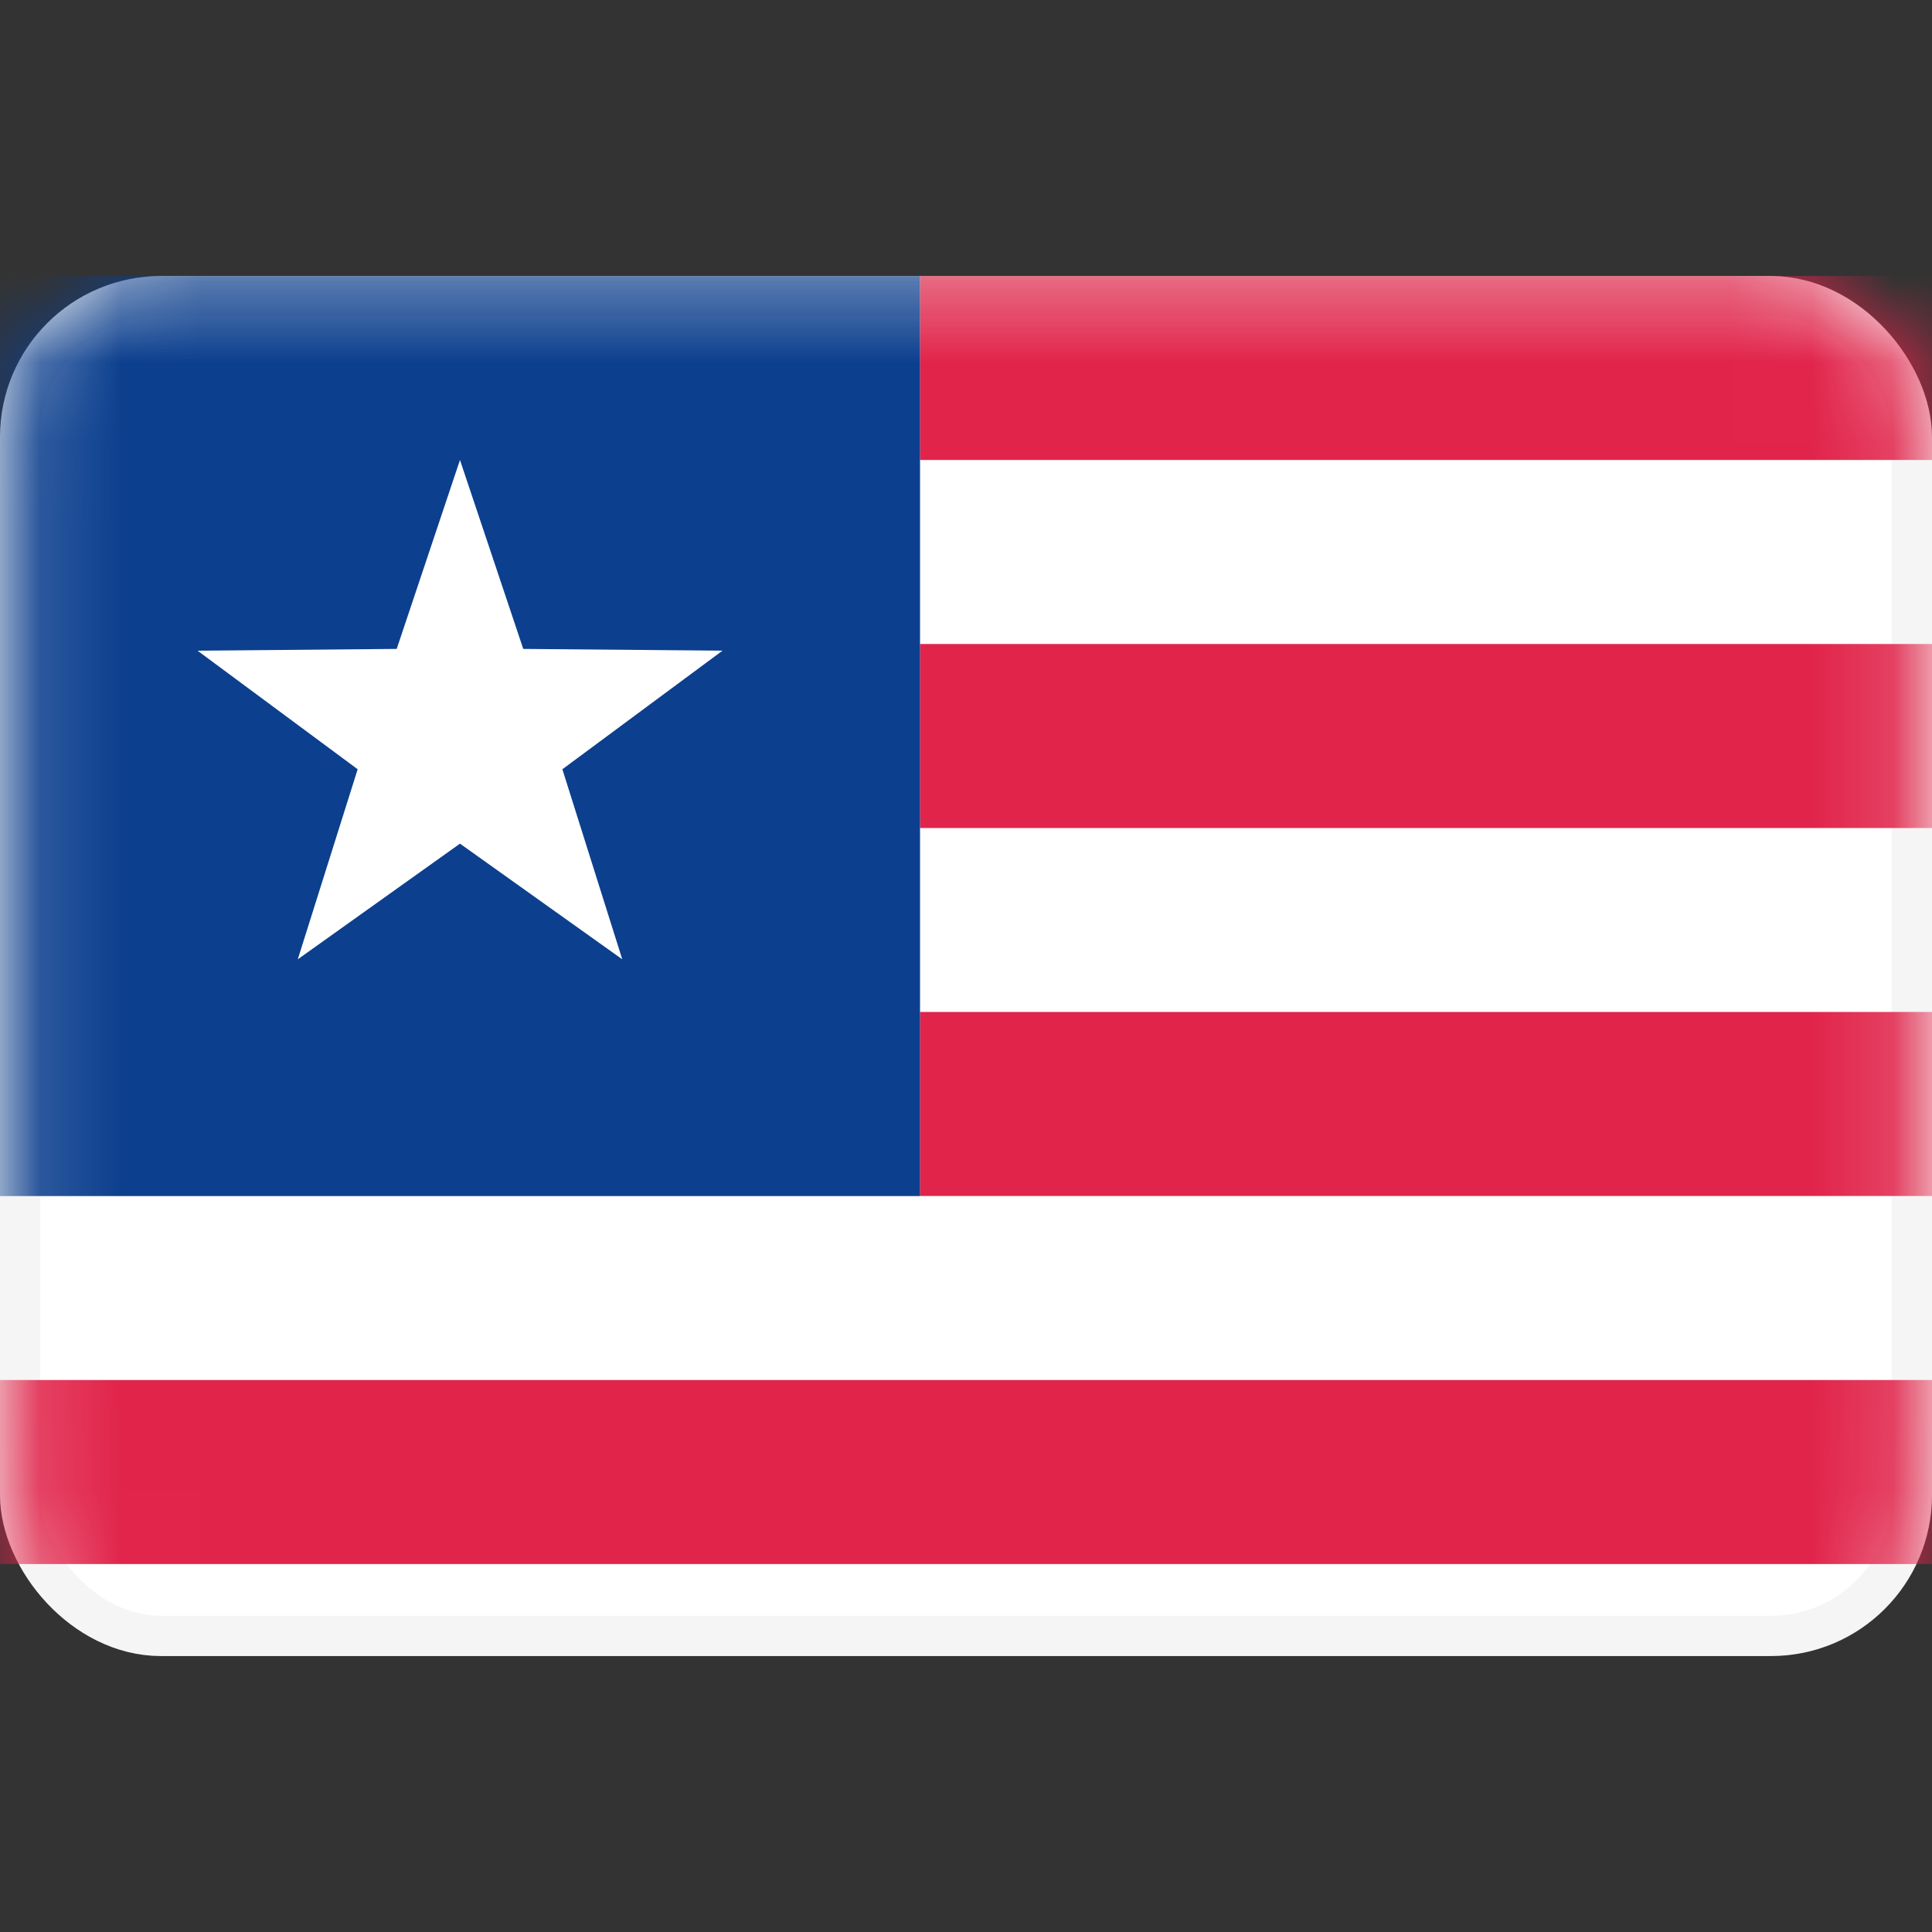
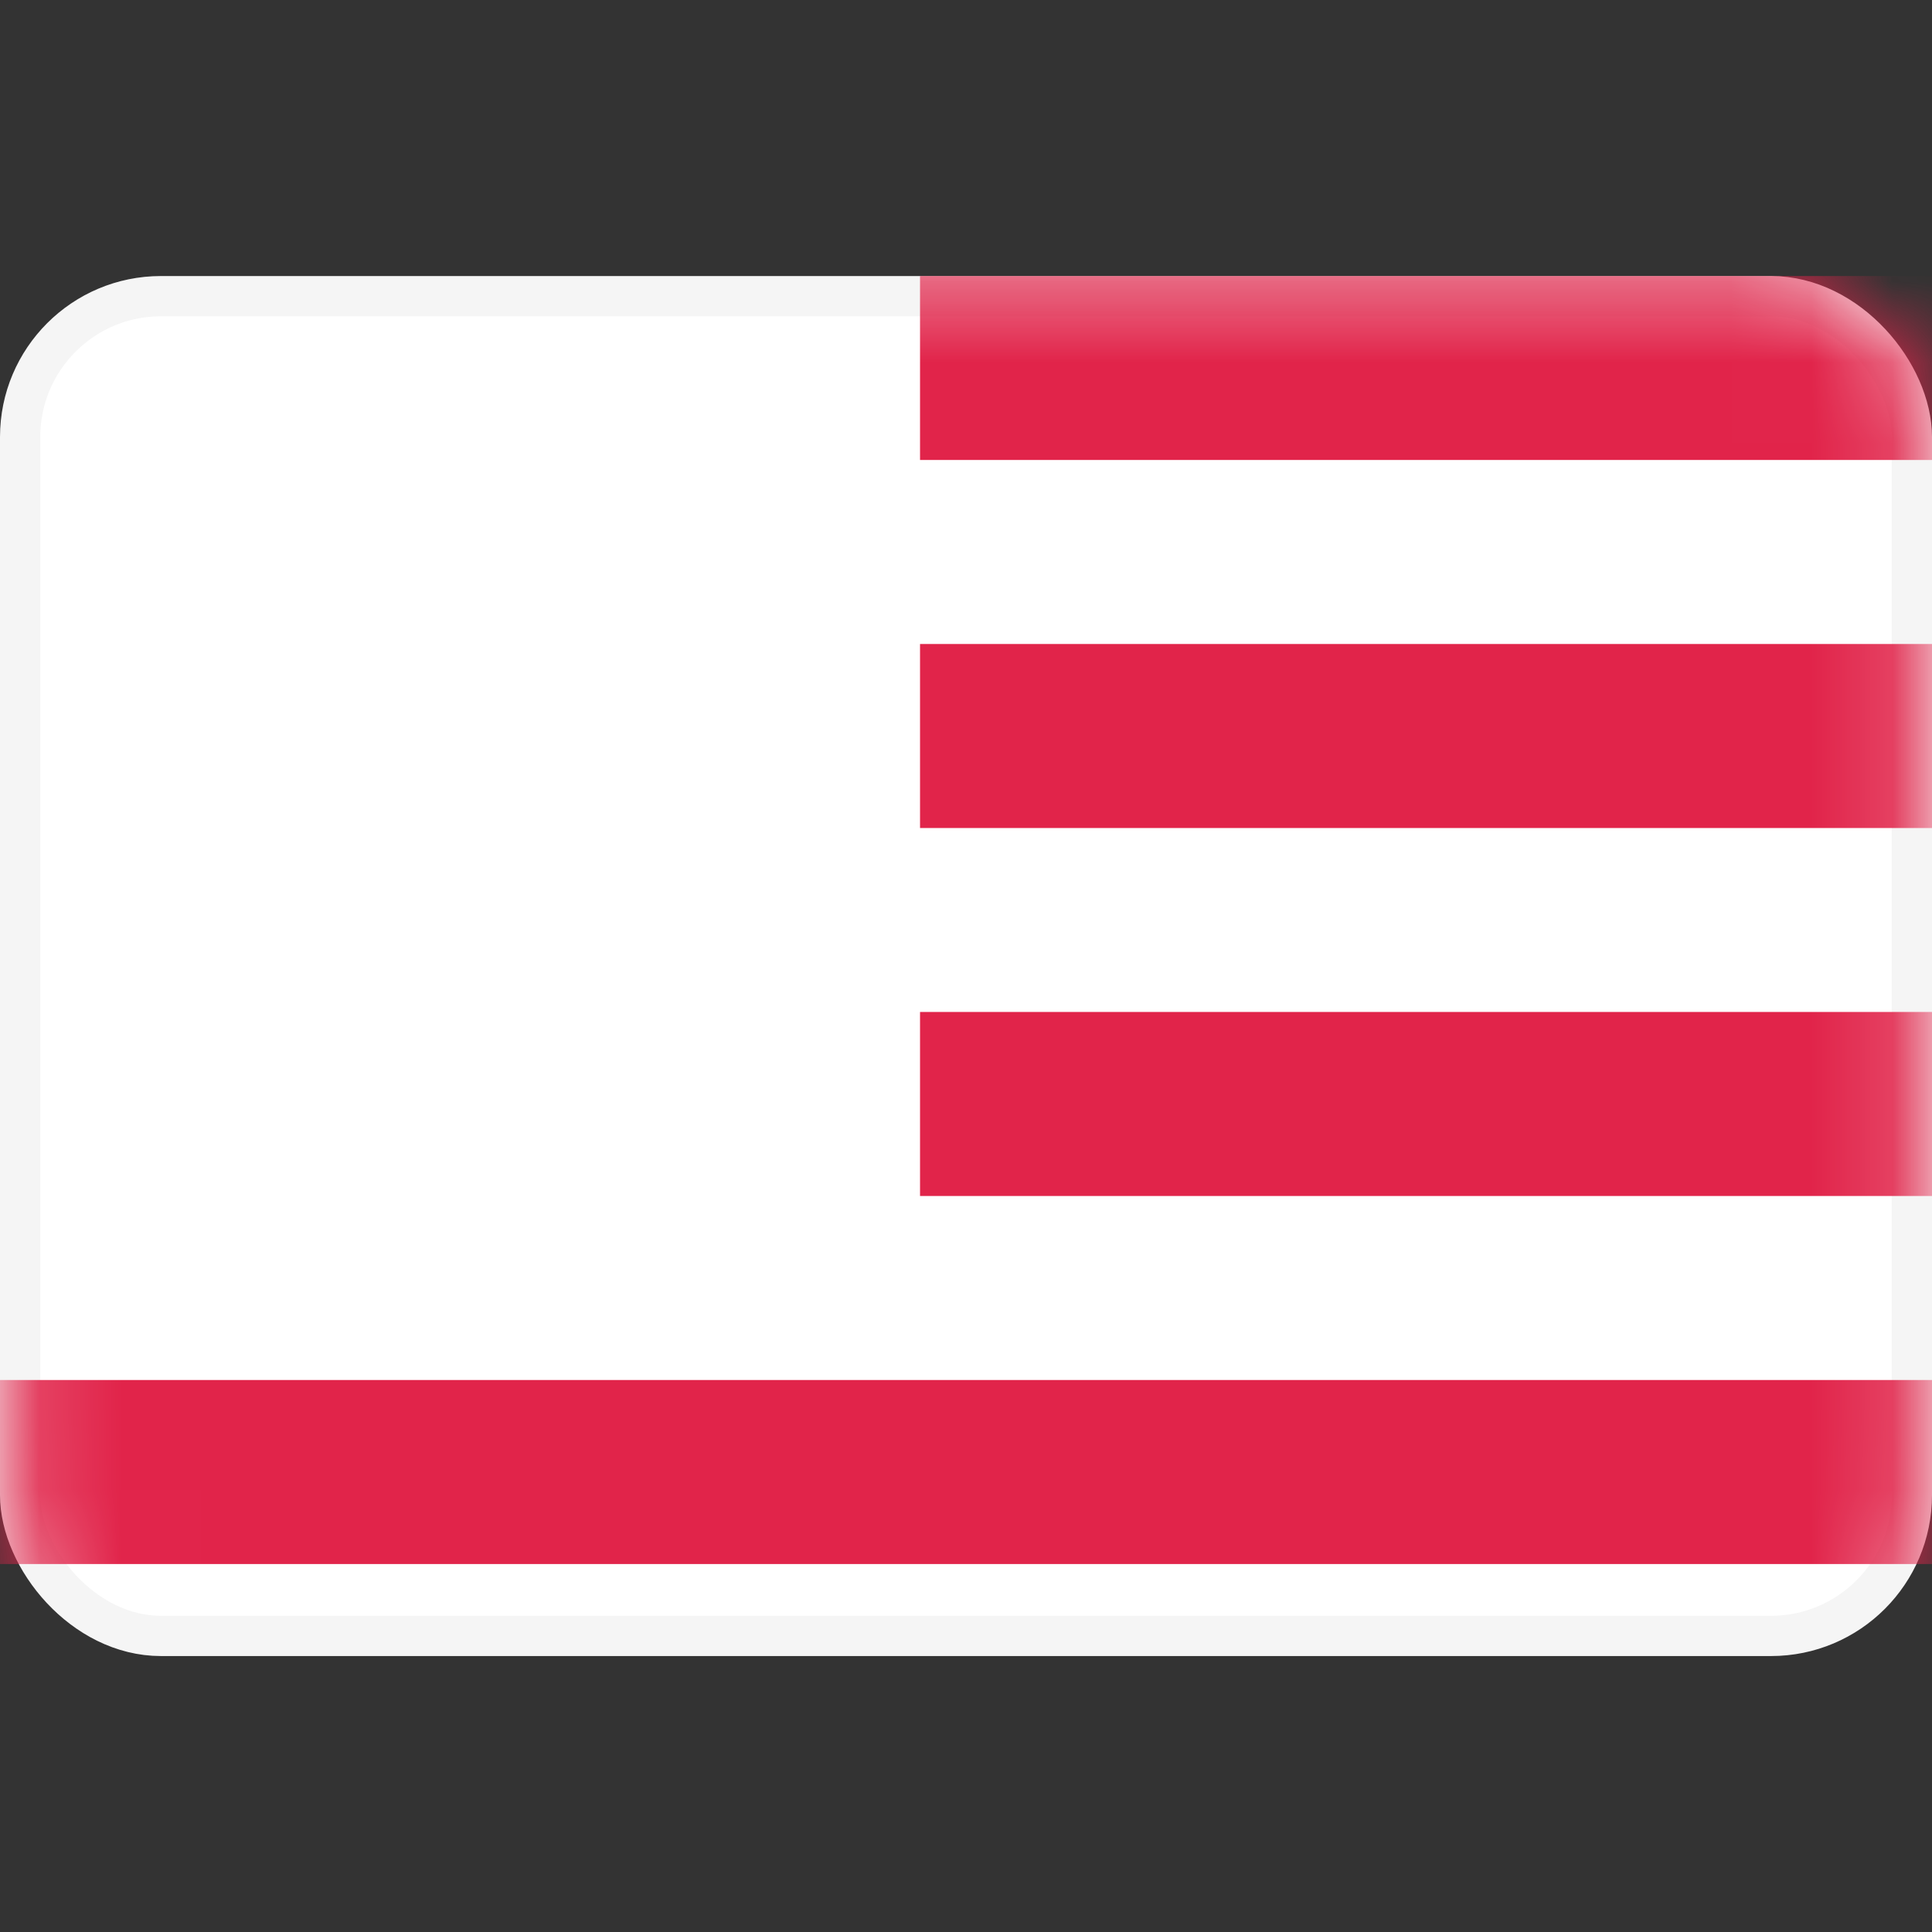
<svg xmlns="http://www.w3.org/2000/svg" width="24" height="24" viewBox="0 0 24 24" fill="none">
  <rect x="0" y="0" width="24" height="24" fill="#333333" stroke="none" />
  <rect x="0.25" y="3.679" width="23.5" height="16.643" rx="1.75" fill="white" stroke="#F5F5F5" stroke-width="0.5" />
  <mask id="mask0_1_2305" style="mask-type:luminance" maskUnits="userSpaceOnUse" x="0" y="3" width="24" height="18">
    <rect x="0.25" y="3.679" width="23.5" height="16.643" rx="1.75" fill="white" stroke="white" stroke-width="0.5" />
  </mask>
  <g mask="url(#mask0_1_2305)">
    <path fill-rule="evenodd" clip-rule="evenodd" d="M24 3.429H11.429V5.714H24V3.429ZM24 8H11.429V10.286H24V8ZM11.429 12.571H24V14.857H11.429V12.571ZM24 17.143H0V19.429H24V17.143Z" fill="#E1244A" />
-     <rect y="3.429" width="11.429" height="11.429" fill="#0C3F8E" />
    <path fill-rule="evenodd" clip-rule="evenodd" d="M5.714 10.48L3.699 11.917L4.443 9.556L2.454 8.083L4.928 8.061L5.714 5.714L6.5 8.061L8.975 8.083L6.986 9.556L7.73 11.917L5.714 10.48Z" fill="white" />
  </g>
</svg>